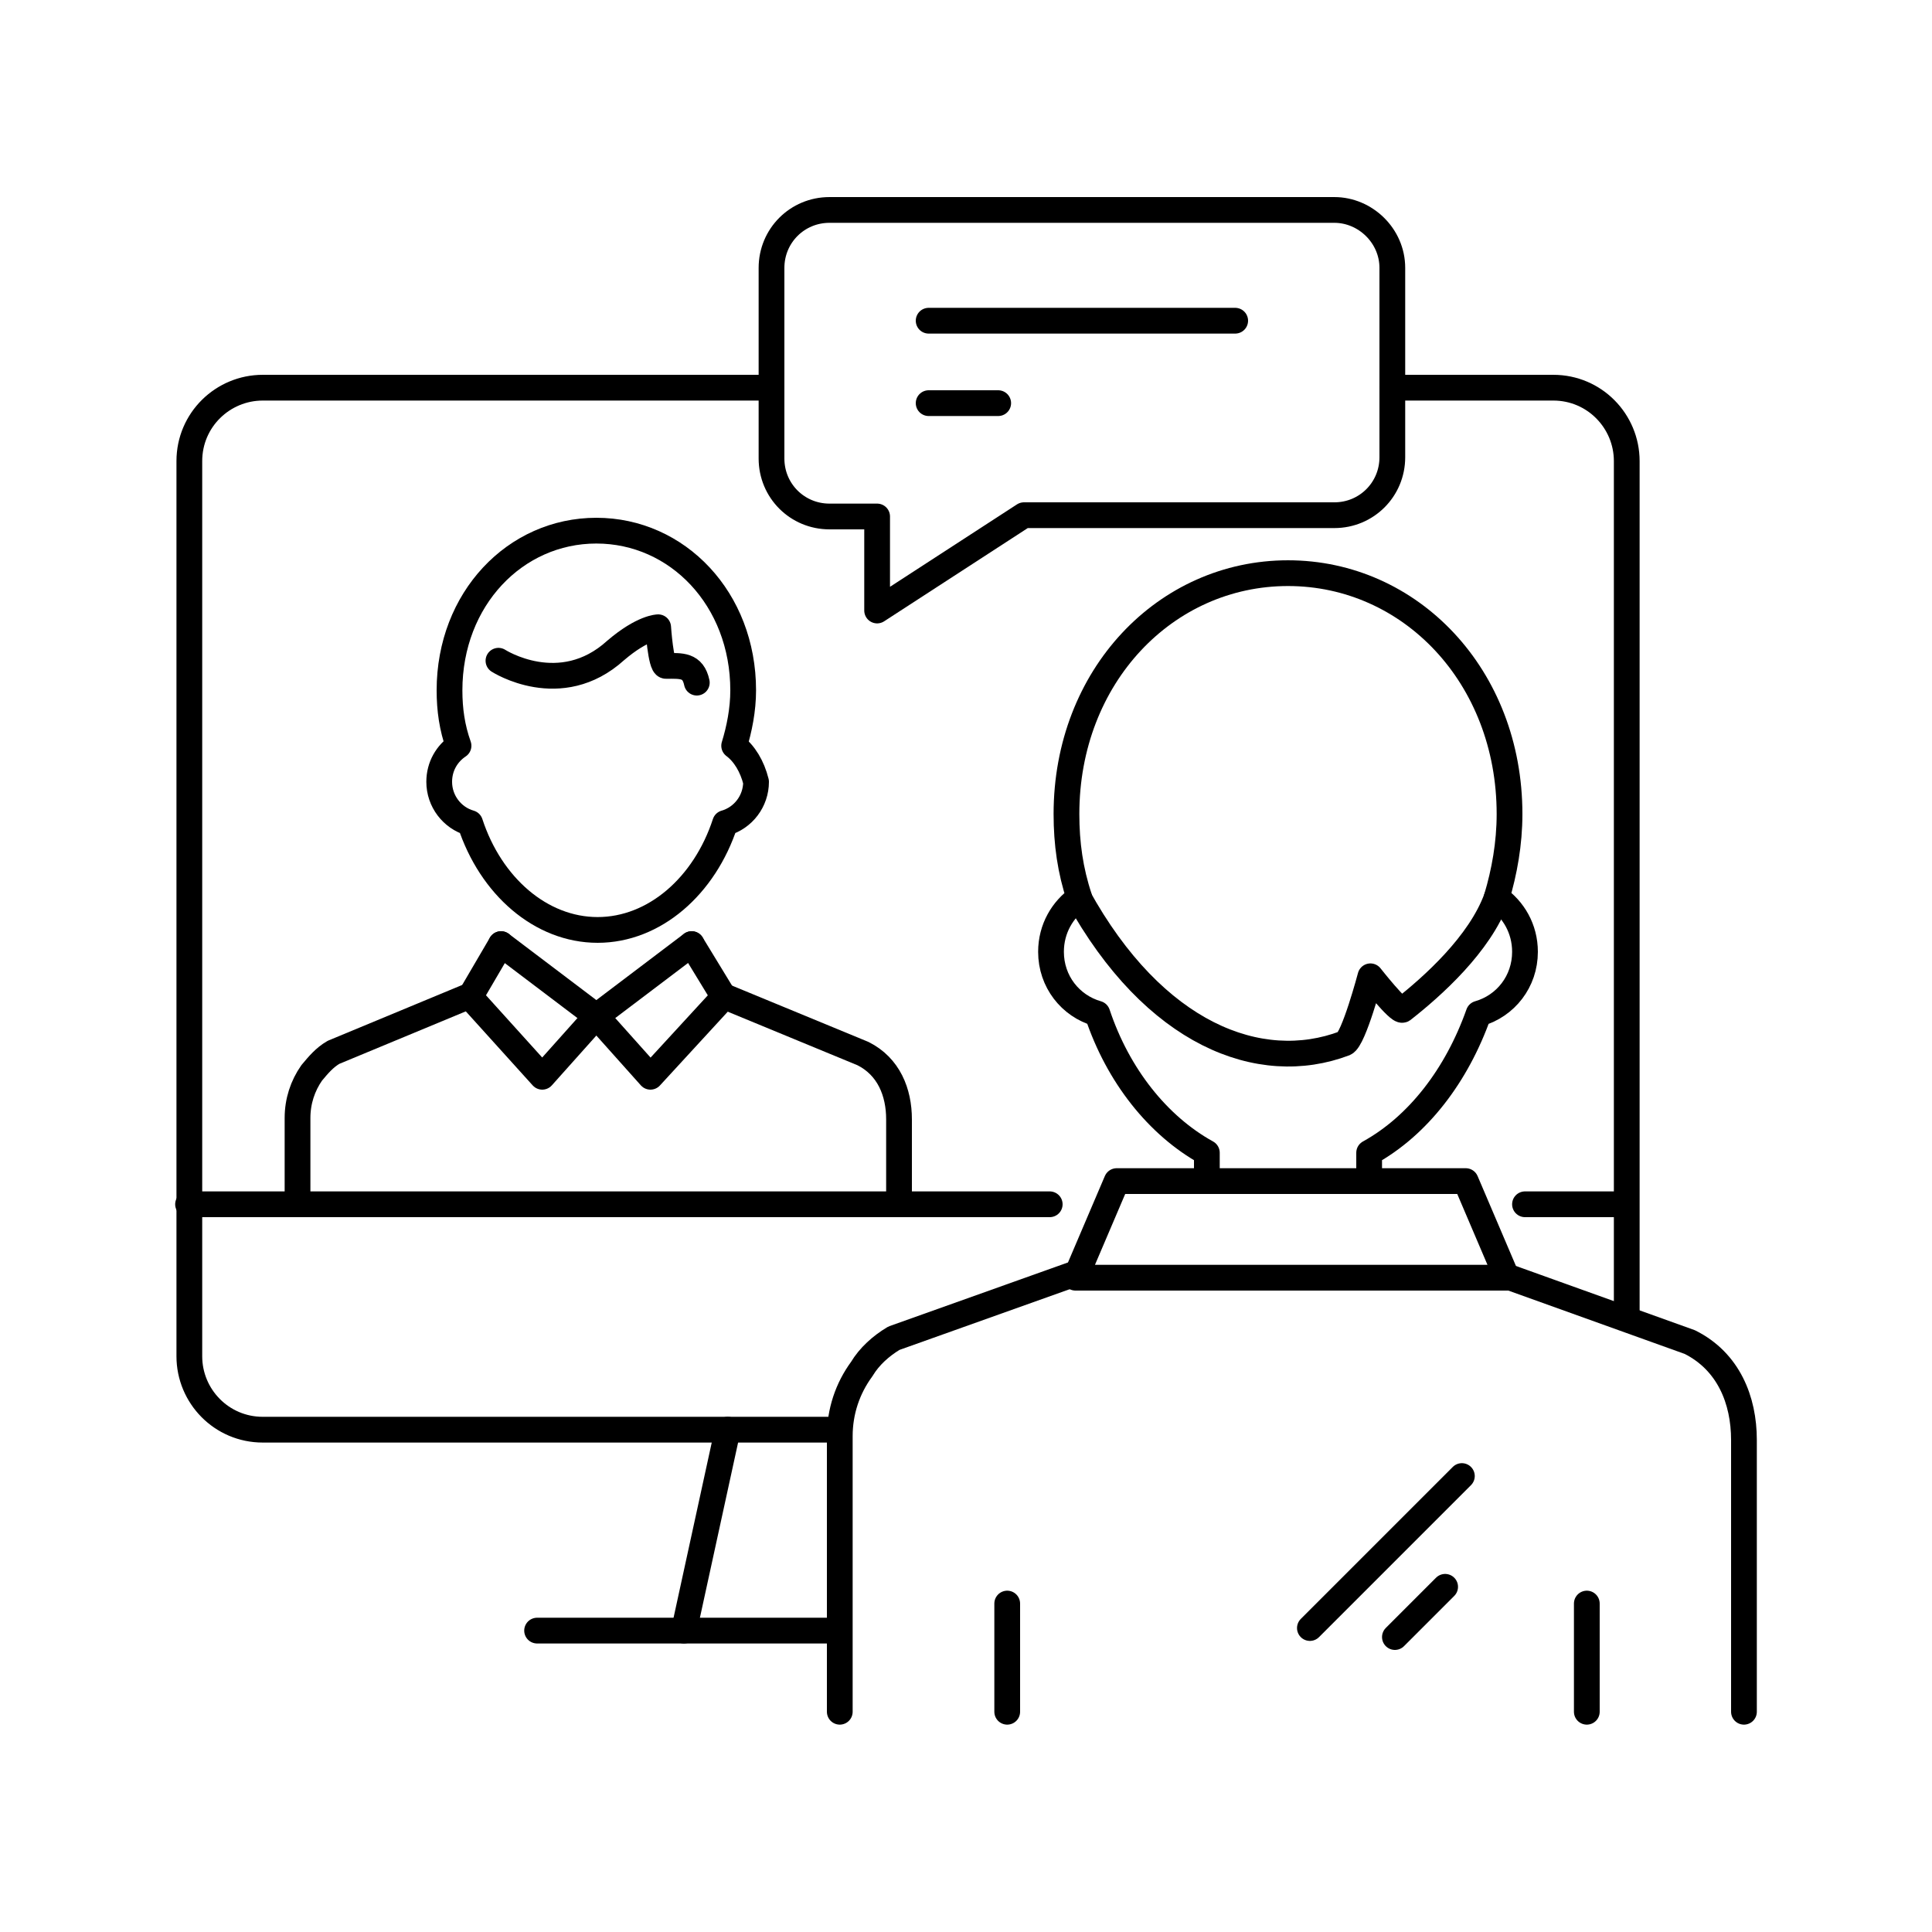
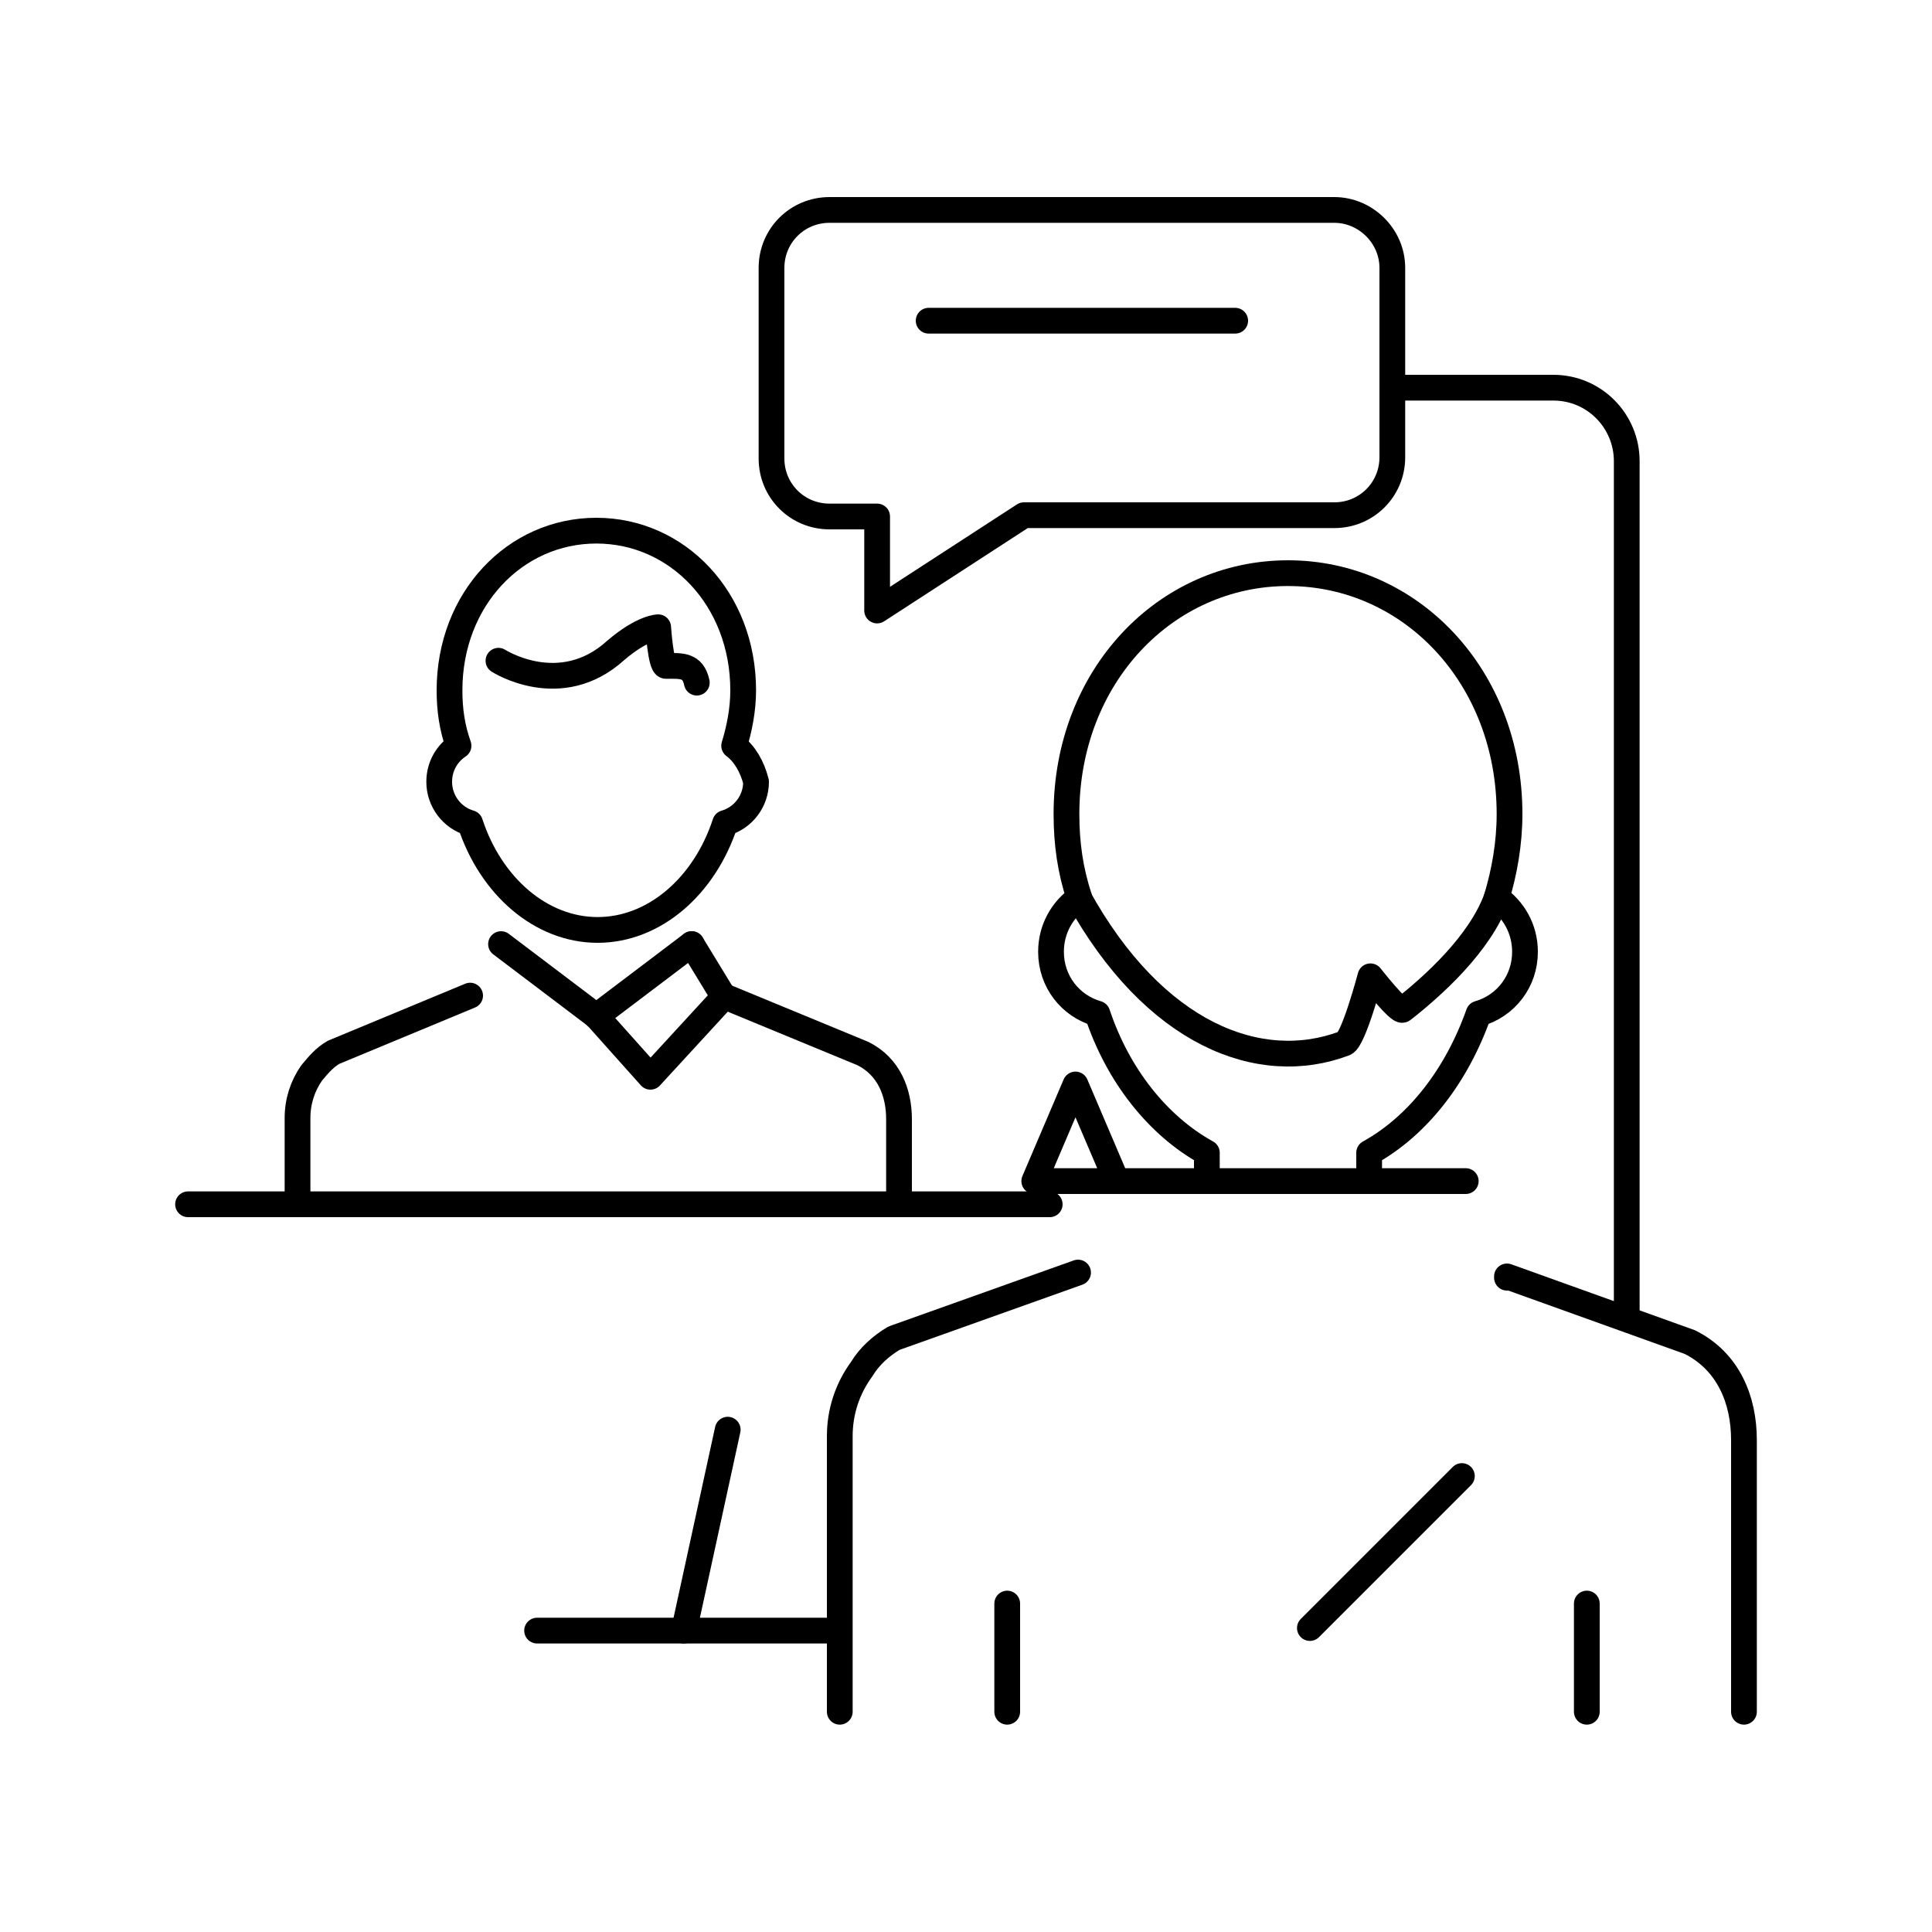
<svg xmlns="http://www.w3.org/2000/svg" width="100%" height="100%" viewBox="0 0 625 625" version="1.1" xml:space="preserve" style="fill-rule:evenodd;clip-rule:evenodd;stroke-linecap:round;stroke-linejoin:round;stroke-miterlimit:10;">
  <g>
-     <path d="M361.25,382.083l112.917,0l13.333,31.25l-139.583,0l13.333,-31.25Z" style="fill:none;fill-rule:nonzero;stroke:#000;stroke-width:8.33px;" />
+     <path d="M361.25,382.083l112.917,0l-139.583,0l13.333,-31.25Z" style="fill:none;fill-rule:nonzero;stroke:#000;stroke-width:8.33px;" />
    <g>
      <g>
        <path d="M431.667,67.917l-163.334,-0c-10.416,-0 -18.75,8.333 -18.75,18.75l0,61.666c0,10.417 8.334,18.75 18.75,18.75l15.417,0l0,30.417l47.5,-30.833l100.417,-0c10.416,-0 18.75,-8.334 18.75,-18.75l-0,-61.25c-0,-10.417 -8.75,-18.75 -18.75,-18.75Z" style="fill:none;fill-rule:nonzero;stroke:#000;stroke-width:8.33px;" />
        <g>
          <path d="M399.583,103.75l-99.166,0" style="fill:none;fill-rule:nonzero;stroke:#000;stroke-width:8.33px;" />
-           <path d="M322.917,130.417l-22.5,-0" style="fill:none;fill-rule:nonzero;stroke:#000;stroke-width:8.33px;" />
        </g>
      </g>
    </g>
    <g>
      <path d="M450.417,125.417l52.083,-0c13.333,-0 23.75,10.833 23.75,23.75l0,275.833" style="fill:none;fill-rule:nonzero;stroke:#000;stroke-width:8.33px;" />
-       <path d="M271.25,462.5l-186.25,0c-13.333,0 -23.75,-10.833 -23.75,-23.75l0,-289.583c0,-13.334 10.833,-23.75 23.75,-23.75l164.583,-0" style="fill:none;fill-rule:nonzero;stroke:#000;stroke-width:8.33px;" />
      <path d="M60.833,389.583l278.75,0" style="fill:none;fill-rule:nonzero;stroke:#000;stroke-width:8.33px;" />
-       <path d="M493.333,389.583l30,0" style="fill:none;fill-rule:nonzero;stroke:#000;stroke-width:8.33px;" />
      <g>
        <path d="M235.417,462.5l-14.167,65" style="fill:none;fill-rule:nonzero;stroke:#000;stroke-width:8.33px;" />
      </g>
      <path d="M271.25,527.5l-97.5,0" style="fill:none;fill-rule:nonzero;stroke:#000;stroke-width:8.33px;" />
    </g>
    <g>
      <path d="M237.5,241.25c1.667,-5.417 2.917,-11.667 2.917,-17.917c-0,-29.583 -21.25,-51.666 -47.5,-51.666c-26.25,-0 -47.5,22.083 -47.5,51.666c-0,6.25 0.833,12.084 2.916,17.917c-3.75,2.5 -6.25,6.667 -6.25,11.667c0,6.25 4.167,11.666 10,13.333c6.667,20.417 22.917,34.583 41.25,34.583c18.334,0 34.584,-14.166 41.25,-34.583c5.834,-1.667 10,-7.083 10,-13.333c-1.25,-5 -3.75,-9.167 -7.083,-11.667Z" style="fill:none;fill-rule:nonzero;stroke:#000;stroke-width:8.33px;" />
      <path d="M225.417,220.833c-1.25,-5.833 -5,-5.416 -10,-5.416c-1.667,-0 -2.5,-12.5 -2.5,-12.5c-0,-0 -5,-0 -13.75,7.5c-17.917,16.25 -37.917,3.333 -37.917,3.333" style="fill:none;fill-rule:nonzero;stroke:#000;stroke-width:8.33px;" />
      <g>
        <path d="M192.917,328.75l17.5,19.583l23.75,-25.833l-10.417,-17.083" style="fill:none;fill-rule:nonzero;stroke:#000;stroke-width:8.33px;" />
        <path d="M152.083,322.083l-44.166,18.334c-2.917,1.666 -5,4.166 -7.084,6.666c-2.916,4.167 -4.583,9.167 -4.583,14.584l0,26.666" style="fill:none;fill-rule:nonzero;stroke:#000;stroke-width:8.33px;" />
        <path d="M233.75,322.083l45.417,18.75c8.333,4.167 11.666,12.5 11.666,21.25l0,25.834" style="fill:none;fill-rule:nonzero;stroke:#000;stroke-width:8.33px;" />
-         <path d="M192.917,328.75l-17.5,19.583l-23.334,-25.833l10,-17.083" style="fill:none;fill-rule:nonzero;stroke:#000;stroke-width:8.33px;" />
        <path d="M223.75,305.417l-30.833,23.333" style="fill:none;fill-rule:nonzero;stroke:#000;stroke-width:8.33px;" />
        <path d="M162.083,305.417l30.834,23.333" style="fill:none;fill-rule:nonzero;stroke:#000;stroke-width:8.33px;" />
      </g>
    </g>
    <path d="M325.833,518.75l0,35" style="fill:none;fill-rule:nonzero;stroke:#000;stroke-width:8.33px;" />
    <path d="M513.333,518.75l0,35" style="fill:none;fill-rule:nonzero;stroke:#000;stroke-width:8.33px;" />
    <g>
      <path d="M442.917,382.083l-0,-9.166c15.833,-8.75 28.333,-25 35.416,-45c8.75,-2.5 15,-10.417 15,-20c0,-7.5 -3.75,-13.75 -9.166,-17.5c2.5,-8.334 4.166,-17.5 4.166,-27.084c0,-44.583 -32.083,-77.916 -71.666,-77.916c-39.584,-0 -71.667,33.333 -71.667,77.916c-0,9.584 1.25,18.334 4.167,27.084c-5.417,3.75 -9.167,10 -9.167,17.5c-0,9.583 6.25,17.5 15,20c6.667,20 19.583,36.25 35.417,45l-0,9.166" style="fill:none;fill-rule:nonzero;stroke:#000;stroke-width:8.33px;" />
      <path d="M564.167,553.75l-0,-87.917c-0,-12.916 -5,-25.416 -17.5,-31.666l-59.167,-21.25l0,0.416" style="fill:none;fill-rule:nonzero;stroke:#000;stroke-width:8.33px;" />
      <path d="M348.75,411.667l-59.583,21.25c-4.167,2.5 -7.917,5.833 -10.417,10c-4.583,6.25 -7.083,13.75 -7.083,21.666l-0,89.167" style="fill:none;fill-rule:nonzero;stroke:#000;stroke-width:8.33px;" />
    </g>
    <path d="M472.917,477.5l-49.167,49.167" style="fill:none;fill-rule:nonzero;stroke:#000;stroke-width:8.33px;" />
-     <path d="M467.5,513.333l-16.25,16.25" style="fill:none;fill-rule:nonzero;stroke:#000;stroke-width:8.33px;" />
    <path d="M484.167,290.417c-5.417,15 -20.834,28.75 -30.417,36.25c-1.25,0.833 -10.417,-10.834 -10.417,-10.834c0,0 -5.416,20.417 -8.333,21.667c-27.5,10.417 -61.667,-2.917 -86.25,-47.5" style="fill:none;fill-rule:nonzero;stroke:#000;stroke-width:8.33px;" />
  </g>
</svg>